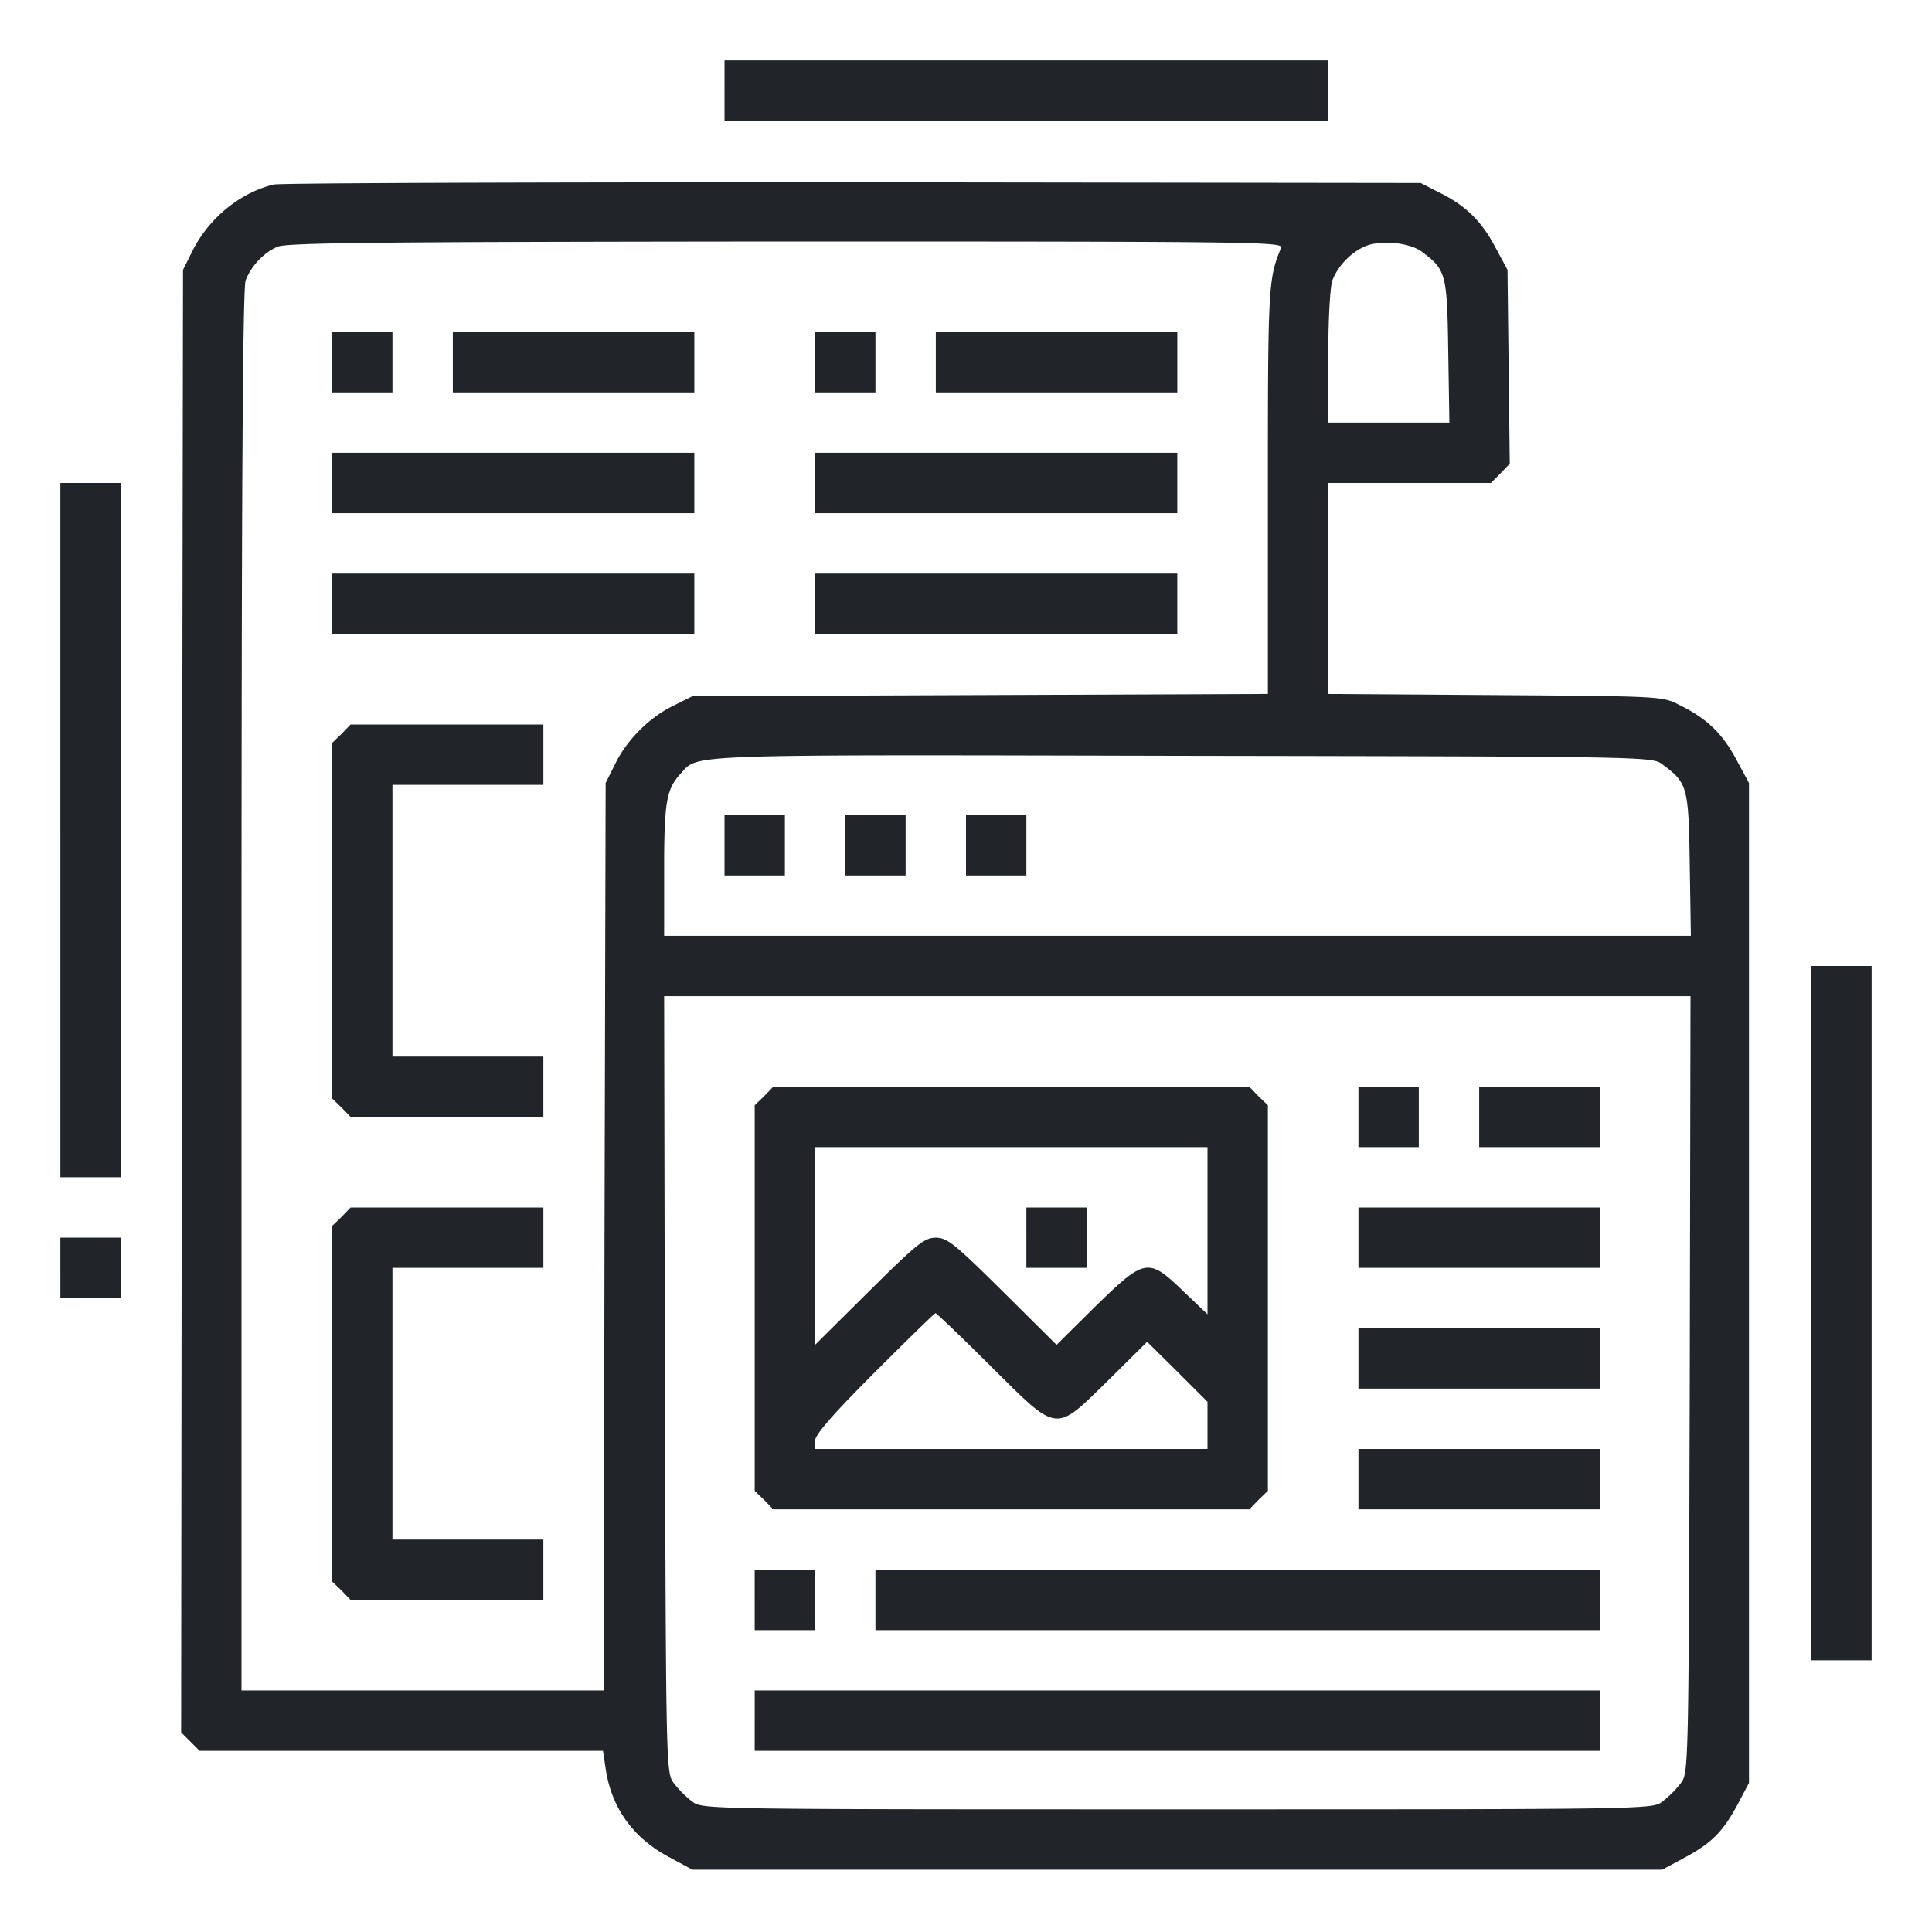
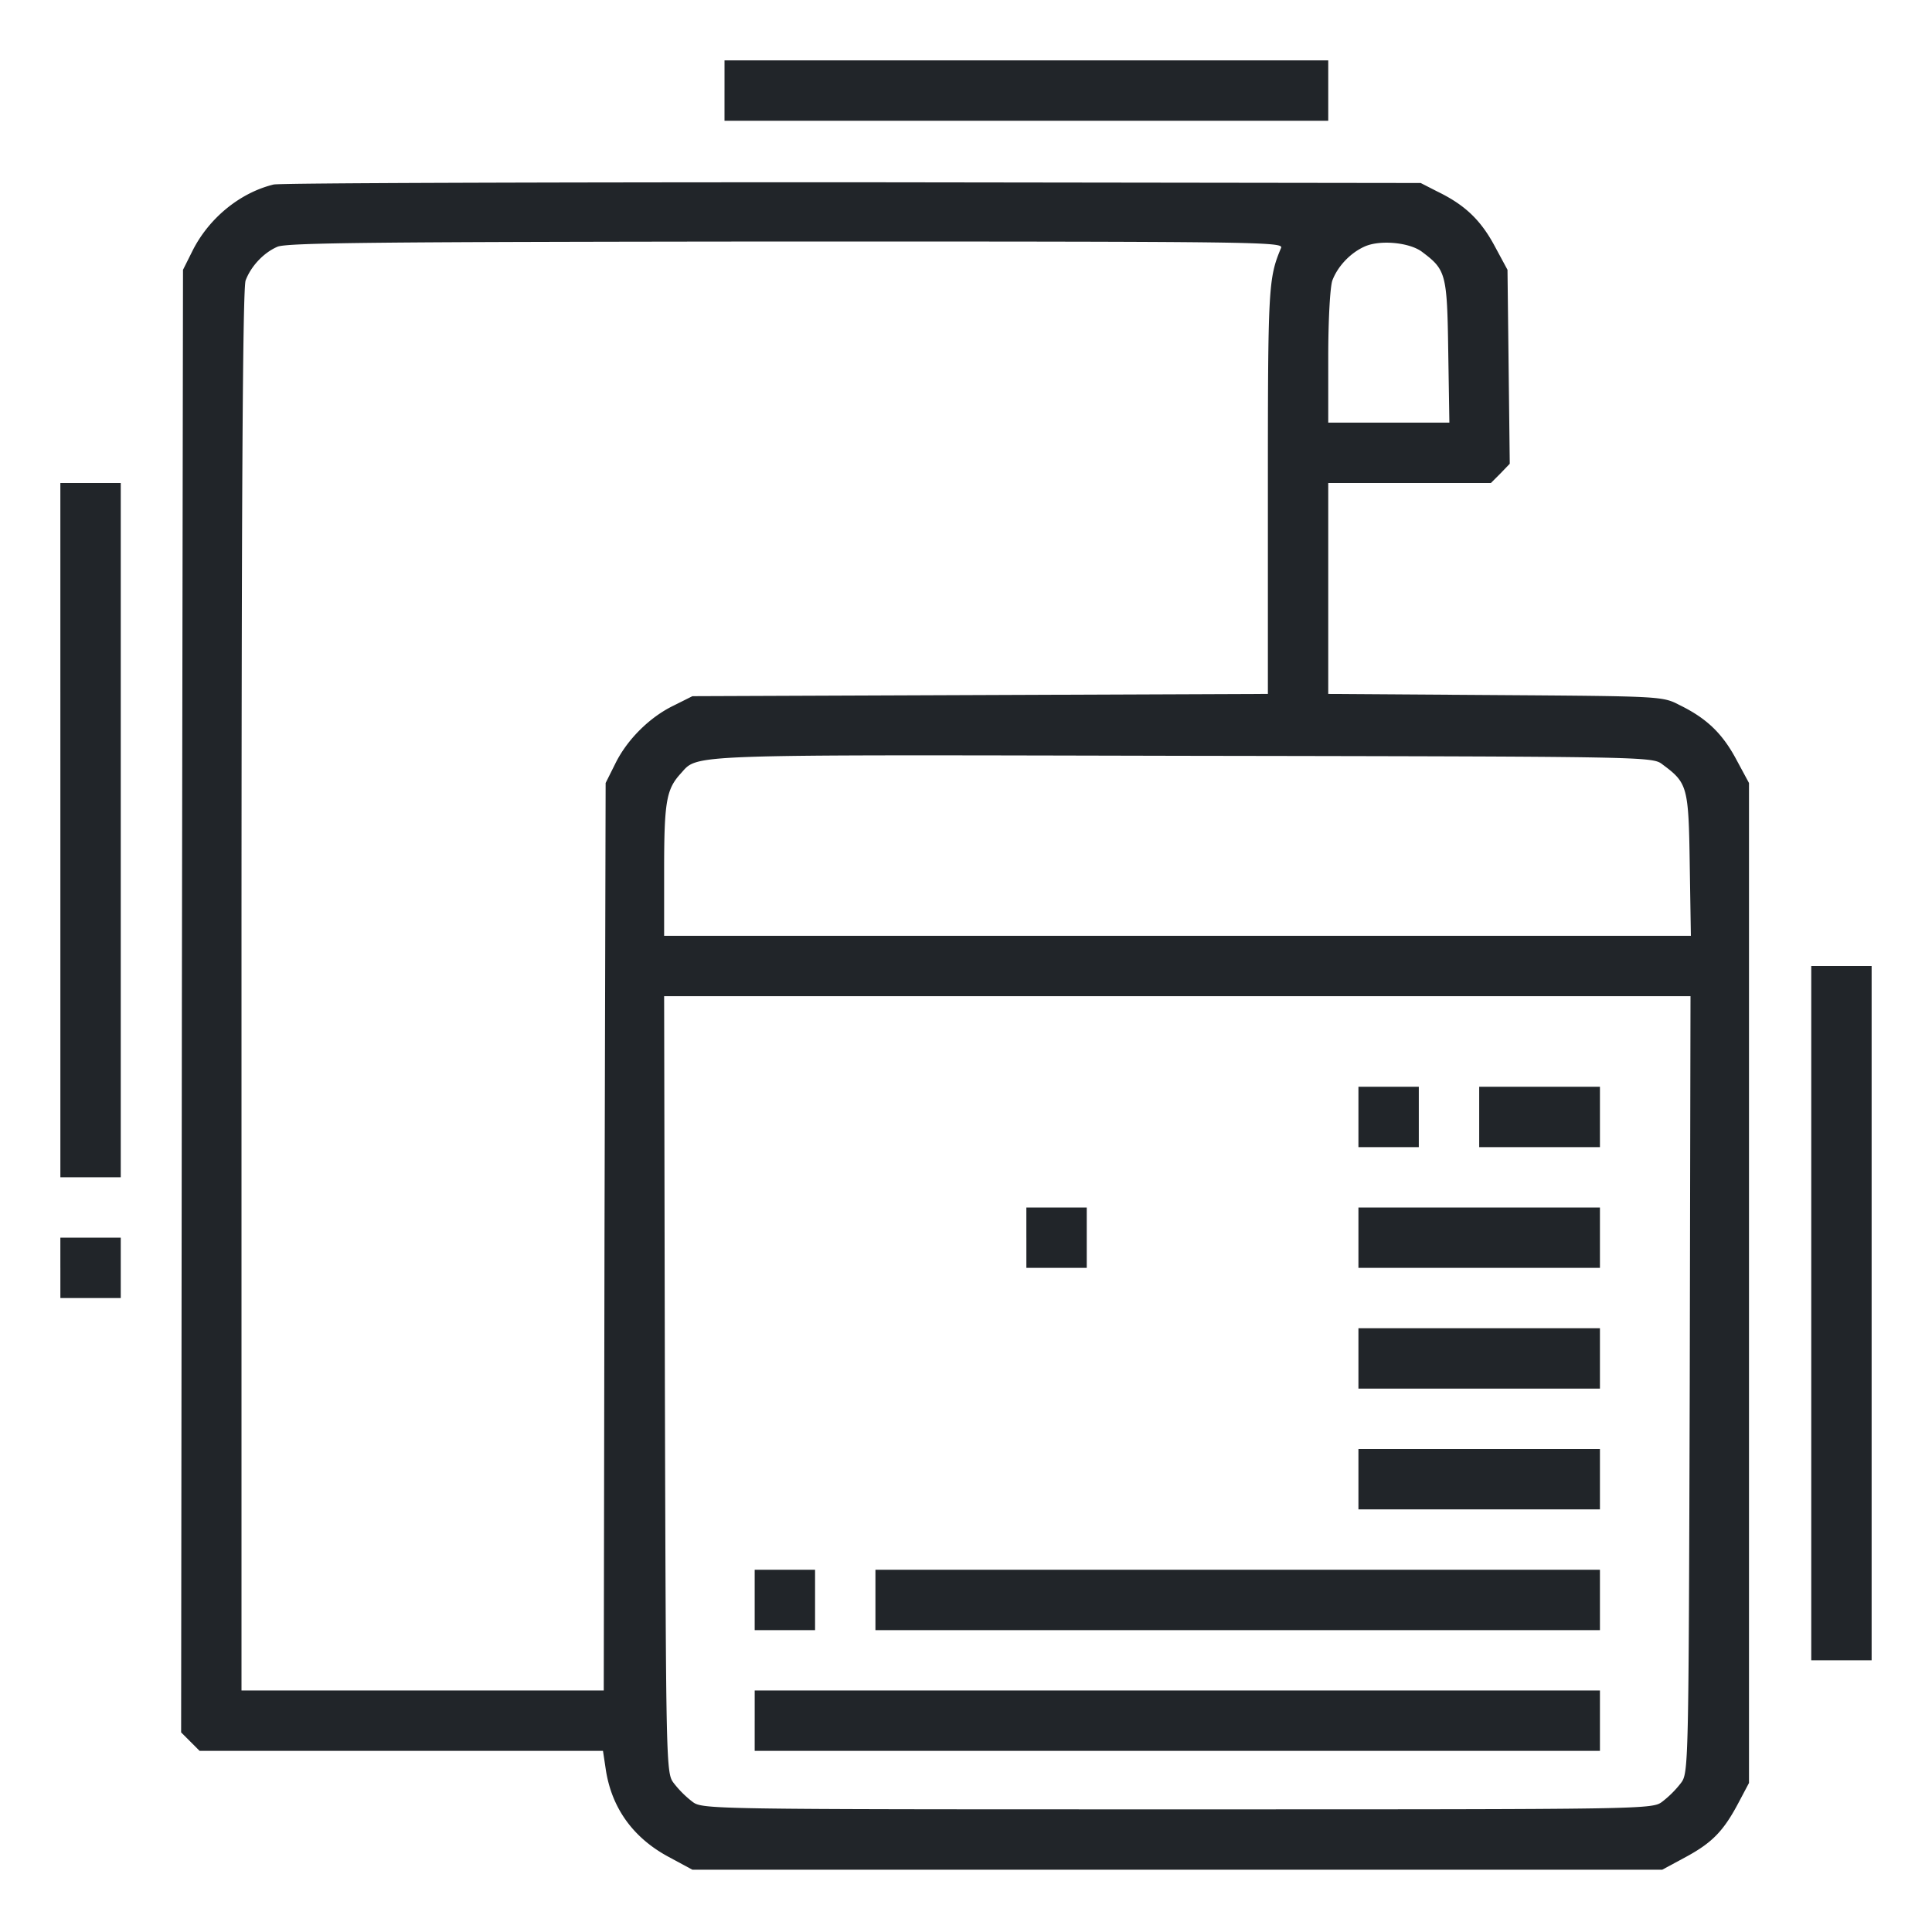
<svg xmlns="http://www.w3.org/2000/svg" width="145" height="145" fill="none" viewBox="0 0 145 145">
  <path fill="#212529" d="M54.375 6.797v2.266h45.312V4.53H54.376v2.266Zm-33.843 7.052c-2.549.623-4.87 2.549-6.089 4.984l-.708 1.416-.085 54.885-.056 54.885.68.679.707.708h30.274l.2 1.331c.424 2.917 2.038 5.183 4.729 6.627l1.784.963h72.783l1.784-.963c1.983-1.076 2.832-1.954 3.965-4.106l.765-1.445V58.765l-.963-1.785c-1.048-1.954-2.238-3.086-4.277-4.078-1.246-.651-1.444-.651-13.792-.736l-12.546-.085V36.25h12.207l.708-.708.708-.736-.085-7.279-.085-7.278-.963-1.784c-1.048-1.954-2.238-3.087-4.277-4.078l-1.274-.652-42.622-.056c-23.45 0-42.99.056-43.472.17Zm75.615 4.757c-.962 2.294-.99 2.946-.99 18.239V52.08l-21.58.085-21.61.085-1.415.708c-1.813.878-3.512 2.577-4.39 4.39l-.708 1.416-.085 34.069-.056 34.041H18.125V74.369c0-36.533.085-52.76.311-53.327.397-1.048 1.332-2.067 2.38-2.52.68-.312 7.703-.369 38.203-.397 35.458 0 37.327.028 37.128.481Zm10.564.284c1.812 1.359 1.897 1.614 1.982 7.476l.085 5.353h-9.091V26.79c0-2.832.142-5.296.312-5.749.397-1.048 1.331-2.04 2.379-2.52 1.133-.539 3.37-.34 4.333.368Zm18.068 38.487c1.869 1.388 1.954 1.642 2.039 7.505l.085 5.352H49.844v-4.927c0-5.126.17-6.06 1.218-7.222 1.387-1.501-.34-1.444 37.637-1.36 35.174.057 35.316.057 36.08.652Zm2.039 46.53c-.085 28.944-.085 29.17-.679 29.935a7.706 7.706 0 0 1-1.36 1.359c-.764.595-.849.595-36.42.595-35.57 0-35.655 0-36.42-.595a7.69 7.69 0 0 1-1.359-1.359c-.595-.765-.595-.991-.68-29.935l-.056-29.141h77.031l-.057 29.141Z" />
-   <path fill="#212529" d="M24.922 27.188v2.265h4.531v-4.531h-4.531v2.265Zm9.062 0v2.265H52.11v-4.531H33.984v2.265Zm27.188 0v2.265h4.531v-4.531h-4.531v2.265Zm9.062 0v2.265H88.36v-4.531H70.234v2.265ZM24.922 36.25v2.266h27.187v-4.532H24.922v2.266Zm36.25 0v2.266h27.187v-4.532H61.172v2.266Zm-36.25 9.063v2.265h27.187v-4.531H24.922v2.266Zm36.25 0v2.265h27.187v-4.531H61.172v2.266Zm-35.542 9.77-.708.68V82.44l.708.68.68.708h14.47v-4.531H29.453V58.906h11.328v-4.531H26.31l-.68.708Zm0 36.25-.708.68v26.677l.708.68.68.708h14.47v-4.531H29.453V95.156h11.328v-4.531H26.31l-.68.708Zm28.745-27.895v2.265h4.531v-4.531h-4.531v2.266Zm9.063 0v2.265h4.531v-4.531h-4.532v2.266Zm9.062 0v2.265h4.531v-4.531H72.5v2.266ZM57.349 82.27l-.708.68v28.944l.708.679.68.708h35.74l.68-.708.707-.679V82.95l-.708-.68-.68-.707h-35.74l-.68.707Zm33.276 10.11v6.26l-1.813-1.728c-2.633-2.549-2.888-2.492-6.598 1.133l-2.917 2.889-4.05-4.022c-3.597-3.568-4.163-4.021-5.013-4.021-.85 0-1.416.453-5.012 4.021l-4.05 4.022v-14.84h29.453v6.287Zm-16.284 10.14c5.126 5.097 4.786 5.041 8.836 1.076l2.917-2.889 2.265 2.237 2.266 2.266v3.54H61.172v-.623c0-.453 1.36-2.011 4.446-5.098 2.464-2.464 4.531-4.474 4.588-4.474.085 0 1.954 1.784 4.135 3.965Z" />
-   <path fill="#212529" d="M77.031 92.89v2.266h4.532v-4.531H77.03v2.266Zm24.922-9.062v2.266h4.531v-4.532h-4.531v2.266Zm9.063 0v2.266h9.062v-4.532h-9.062v2.266Zm-9.063 9.062v2.266h18.125v-4.531h-18.125v2.266Zm0 9.063v2.266h18.125v-4.532h-18.125v2.266Zm0 9.063v2.265h18.125v-4.531h-18.125v2.266Zm-45.313 9.062v2.266h4.532v-4.532H56.64v2.266Zm9.063 0v2.266h54.375v-4.532H65.703v2.266Zm-9.063 9.063v2.265h63.438v-4.531H56.641v2.266ZM4.531 62.305v26.054h4.532V36.25H4.53v26.055Zm131.407 36.25v26.054h4.531V72.5h-4.531v26.055ZM4.531 95.156v2.266h4.532V92.89H4.53v2.265Z" />
+   <path fill="#212529" d="M77.031 92.89v2.266h4.532v-4.531H77.03v2.266Zm24.922-9.062v2.266h4.531v-4.532h-4.531v2.266Zm9.063 0v2.266h9.062v-4.532h-9.062v2.266Zm-9.063 9.062v2.266h18.125v-4.531h-18.125v2.266Zm0 9.063v2.266h18.125v-4.532h-18.125v2.266Zm0 9.063v2.265h18.125v-4.531h-18.125v2.266Zm-45.313 9.062v2.266h4.532v-4.532H56.64v2.266Zm9.063 0v2.266h54.375v-4.532H65.703v2.266Zm-9.063 9.063v2.265h63.438v-4.531H56.641v2.266ZM4.531 62.305v26.054h4.532V36.25H4.53Zm131.407 36.25v26.054h4.531V72.5h-4.531v26.055ZM4.531 95.156v2.266h4.532V92.89H4.53v2.265Z" />
</svg>